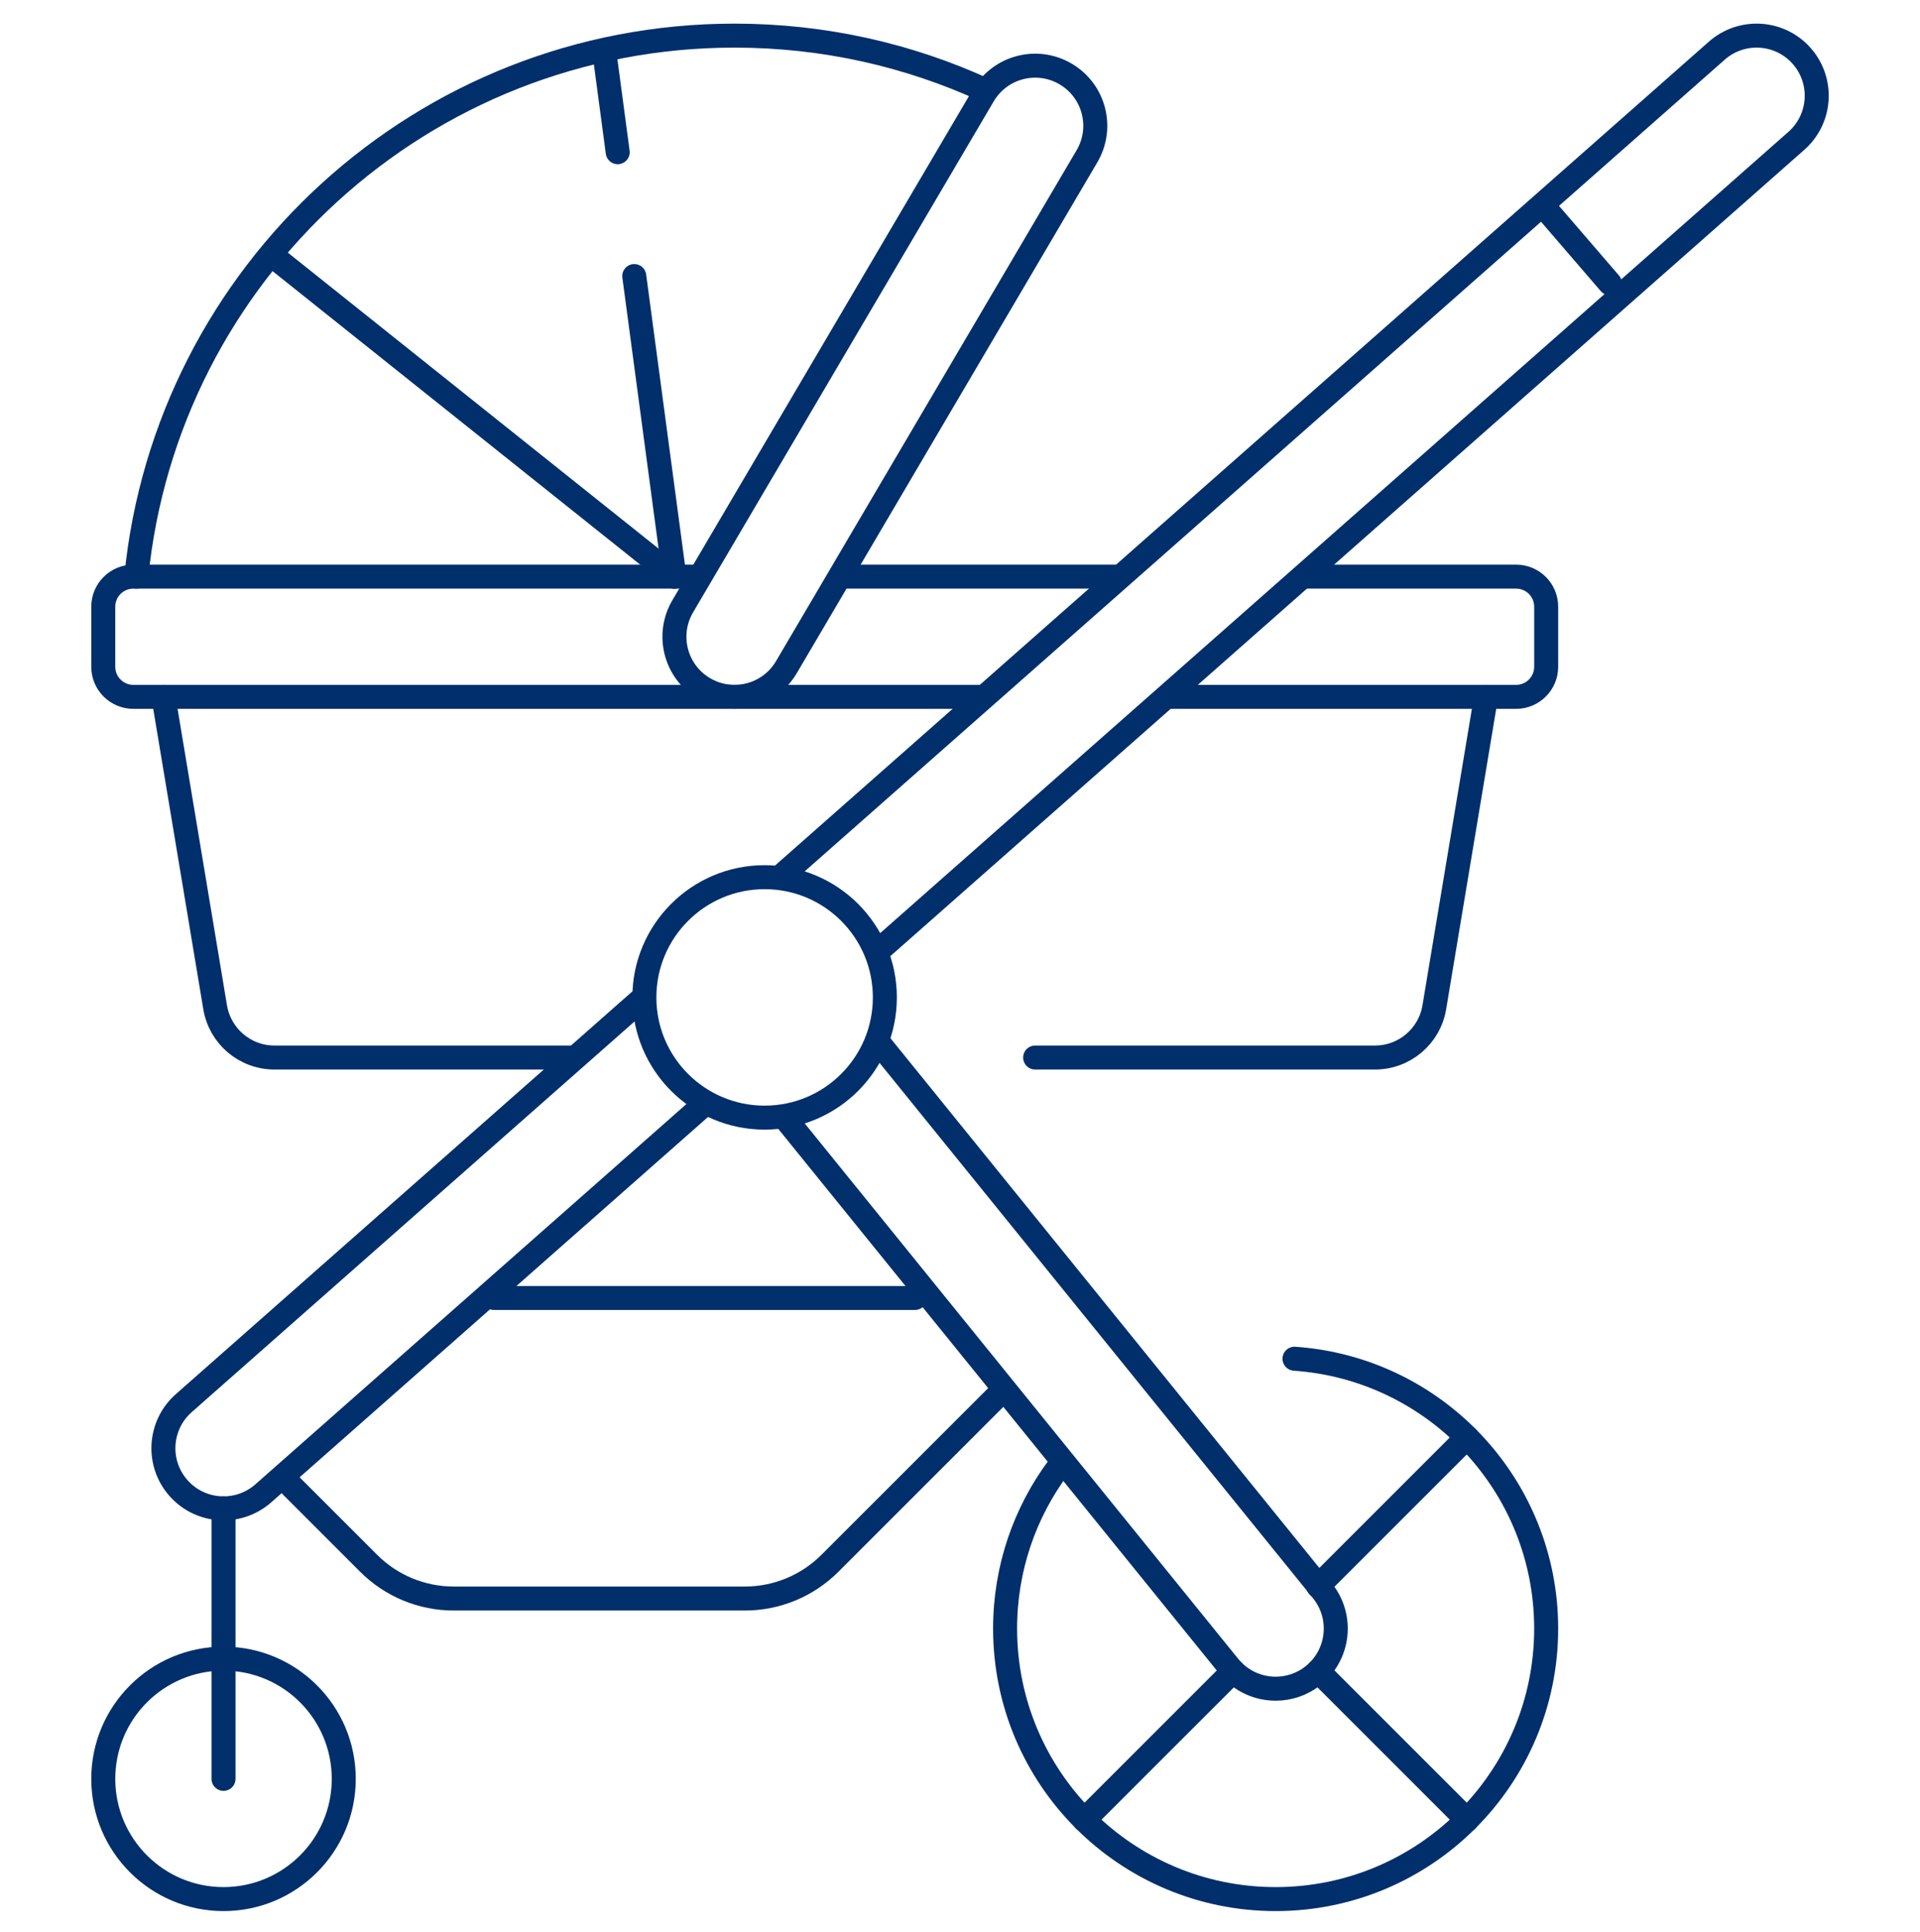
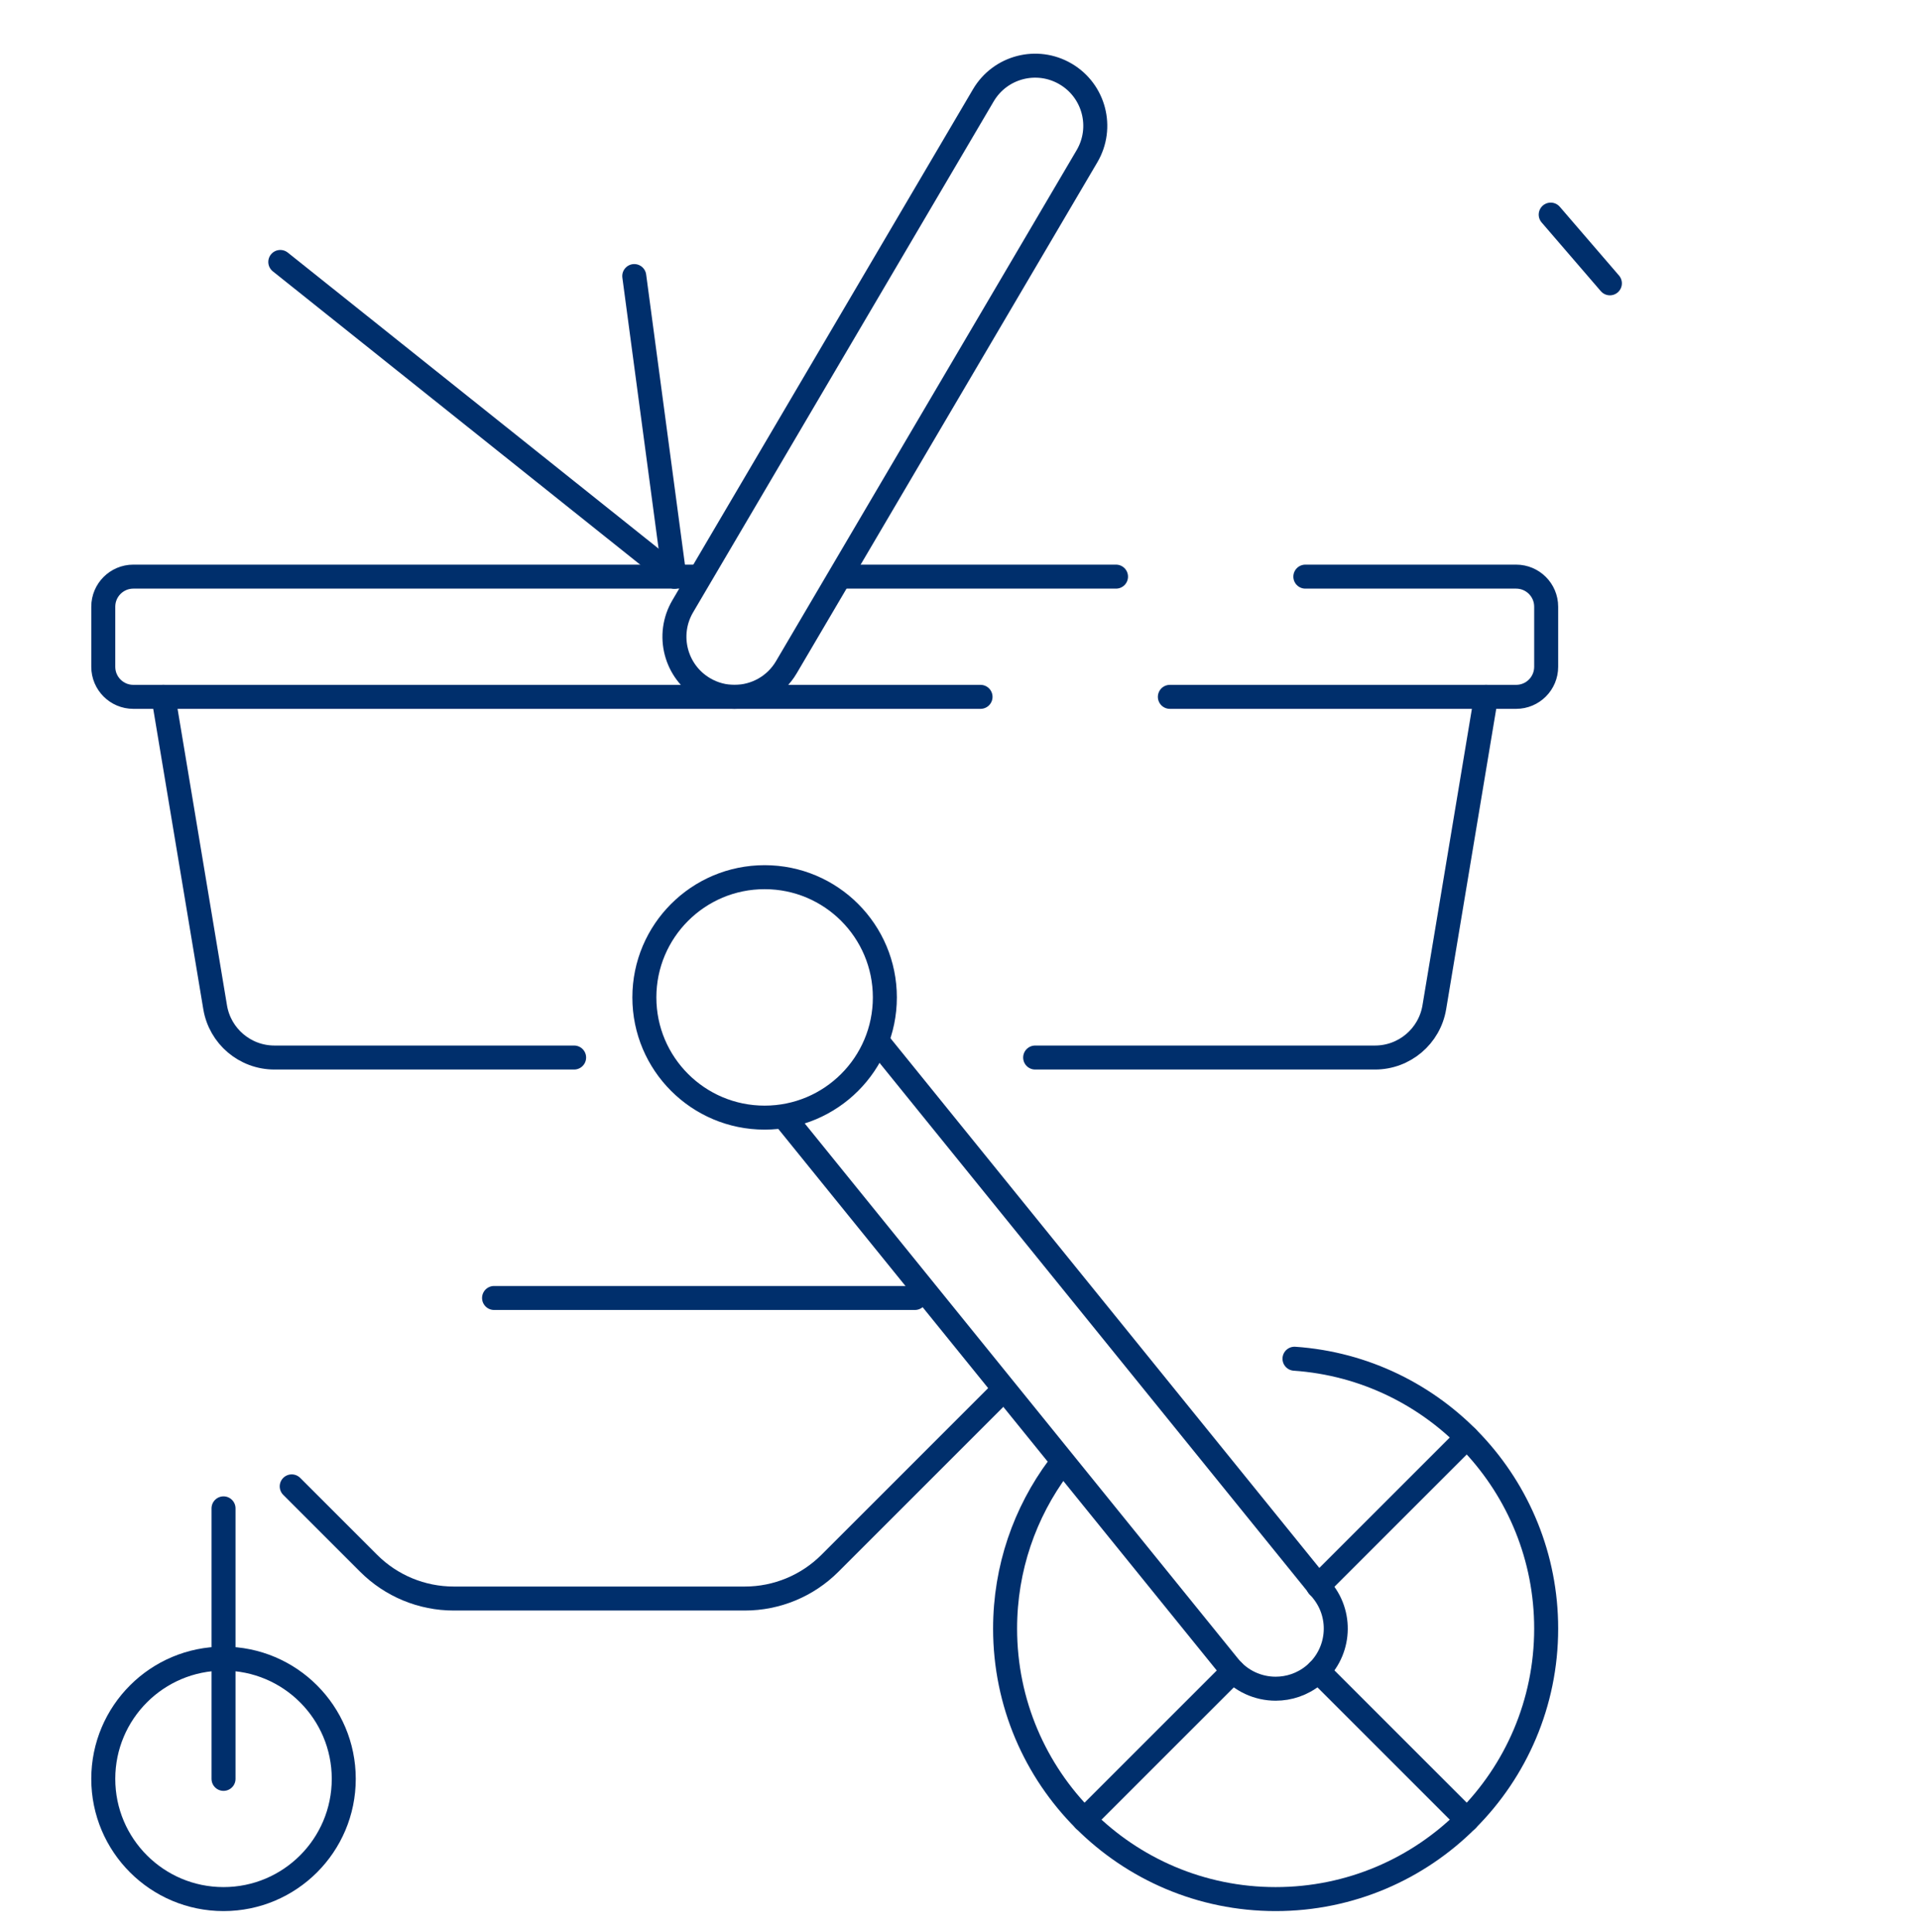
<svg xmlns="http://www.w3.org/2000/svg" width="160" height="161" viewBox="0 0 160 161" fill="none">
  <path d="M81.711 58.08H11.111C9.728 58.08 8.606 56.958 8.606 55.575V50.565C8.606 49.181 9.728 48.06 11.111 48.06H58.145" stroke="#002F6C" stroke-width="2" stroke-miterlimit="10" stroke-linecap="round" stroke-linejoin="round" />
  <path d="M108.779 48.06H126.343C127.727 48.06 128.848 49.181 128.848 50.565V55.575C128.848 56.958 127.727 58.08 126.343 58.08H97.489" stroke="#002F6C" stroke-width="2" stroke-miterlimit="10" stroke-linecap="round" stroke-linejoin="round" />
  <path d="M70.489 48.06H93.001" stroke="#002F6C" stroke-width="2" stroke-miterlimit="10" stroke-linecap="round" stroke-linejoin="round" />
  <path d="M47.843 88.141H22.871C20.422 88.141 18.332 86.37 17.929 83.954L13.617 58.08" stroke="#002F6C" stroke-width="2" stroke-miterlimit="10" stroke-linecap="round" stroke-linejoin="round" />
  <path d="M123.838 58.08L119.526 83.954C119.123 86.37 117.033 88.141 114.584 88.141H86.263" stroke="#002F6C" stroke-width="2" stroke-miterlimit="10" stroke-linecap="round" stroke-linejoin="round" />
  <path d="M61.208 58.08C60.344 58.08 59.471 57.858 58.672 57.388C56.287 55.986 55.492 52.916 56.895 50.531L81.945 7.945C83.349 5.56 86.415 4.762 88.803 6.167C91.189 7.569 91.984 10.639 90.581 13.024L65.53 55.61C64.597 57.197 62.925 58.08 61.208 58.08Z" stroke="#002F6C" stroke-width="2" stroke-miterlimit="10" stroke-linecap="round" stroke-linejoin="round" />
-   <path d="M82.135 7.533C75.768 4.603 68.681 2.969 61.213 2.969C35.234 2.969 13.873 22.742 11.359 48.059" stroke="#002F6C" stroke-width="2" stroke-miterlimit="10" stroke-linecap="round" stroke-linejoin="round" />
  <path d="M23.358 21.833L56.202 48.06" stroke="#002F6C" stroke-width="2" stroke-miterlimit="10" stroke-linecap="round" stroke-linejoin="round" />
  <path d="M52.855 23.009L56.202 48.059" stroke="#002F6C" stroke-width="2" stroke-miterlimit="10" stroke-linecap="round" stroke-linejoin="round" />
-   <path d="M50.427 4.83L51.476 12.686" stroke="#002F6C" stroke-width="2" stroke-miterlimit="10" stroke-linecap="round" stroke-linejoin="round" />
-   <path d="M58.373 92.317L21.942 124.463C20.989 125.302 19.806 125.715 18.63 125.715C17.241 125.715 15.86 125.143 14.871 124.02C13.04 121.946 13.238 118.78 15.312 116.948L53.228 83.493" stroke="#002F6C" stroke-width="2" stroke-miterlimit="10" stroke-linecap="round" stroke-linejoin="round" />
-   <path d="M65.209 72.922L143.069 4.221C145.147 2.391 148.313 2.59 150.141 4.664C151.971 6.739 151.773 9.904 149.699 11.736L73.398 79.061" stroke="#002F6C" stroke-width="2" stroke-miterlimit="10" stroke-linecap="round" stroke-linejoin="round" />
  <path d="M73.329 87.039L110.198 132.583C111.939 134.736 111.606 137.889 109.456 139.631C108.528 140.382 107.414 140.746 106.306 140.746C104.846 140.746 103.4 140.113 102.409 138.889L65.514 93.312" stroke="#002F6C" stroke-width="2" stroke-miterlimit="10" stroke-linecap="round" stroke-linejoin="round" />
-   <path d="M63.718 93.15C69.252 93.15 73.738 88.664 73.738 83.13C73.738 77.596 69.252 73.109 63.718 73.109C58.184 73.109 53.697 77.596 53.697 83.13C53.697 88.664 58.184 93.15 63.718 93.15Z" stroke="#002F6C" stroke-width="2" stroke-miterlimit="10" stroke-linecap="round" stroke-linejoin="round" />
+   <path d="M63.718 93.15C69.252 93.15 73.738 88.664 73.738 83.13C73.738 77.596 69.252 73.109 63.718 73.109C58.184 73.109 53.697 77.596 53.697 83.13C53.697 88.664 58.184 93.15 63.718 93.15" stroke="#002F6C" stroke-width="2" stroke-miterlimit="10" stroke-linecap="round" stroke-linejoin="round" />
  <path d="M107.875 113.244C119.593 114.051 128.848 123.813 128.848 135.735C128.848 148.187 118.755 158.281 106.303 158.281C93.852 158.281 83.758 148.187 83.758 135.735C83.758 130.697 85.411 126.044 88.204 122.29" stroke="#002F6C" stroke-width="2" stroke-miterlimit="10" stroke-linecap="round" stroke-linejoin="round" />
  <path d="M18.627 158.281C24.161 158.281 28.647 153.795 28.647 148.261C28.647 142.726 24.161 138.24 18.627 138.24C13.093 138.24 8.606 142.726 8.606 148.261C8.606 153.795 13.093 158.281 18.627 158.281Z" stroke="#002F6C" stroke-width="2" stroke-miterlimit="10" stroke-linecap="round" stroke-linejoin="round" />
  <path d="M18.627 125.716V148.261" stroke="#002F6C" stroke-width="2" stroke-miterlimit="10" stroke-linecap="round" stroke-linejoin="round" />
  <path d="M83.317 116.137L69.158 130.296C67.279 132.175 64.73 133.231 62.072 133.231H37.808C35.15 133.231 32.601 132.175 30.722 130.296L24.31 123.884" stroke="#002F6C" stroke-width="2" stroke-miterlimit="10" stroke-linecap="round" stroke-linejoin="round" />
  <path d="M41.172 108.181H76.243" stroke="#002F6C" stroke-width="2" stroke-miterlimit="10" stroke-linecap="round" stroke-linejoin="round" />
  <path d="M129.226 17.887L134.157 23.614" stroke="#002F6C" stroke-width="2" stroke-miterlimit="10" stroke-linecap="round" stroke-linejoin="round" />
  <path d="M102.761 139.278L90.361 151.678" stroke="#002F6C" stroke-width="2" stroke-miterlimit="10" stroke-linecap="round" stroke-linejoin="round" />
  <path d="M122.245 119.794L109.846 132.193" stroke="#002F6C" stroke-width="2" stroke-miterlimit="10" stroke-linecap="round" stroke-linejoin="round" />
  <path d="M122.245 151.678L109.846 139.278" stroke="#002F6C" stroke-width="2" stroke-miterlimit="10" stroke-linecap="round" stroke-linejoin="round" />
</svg>